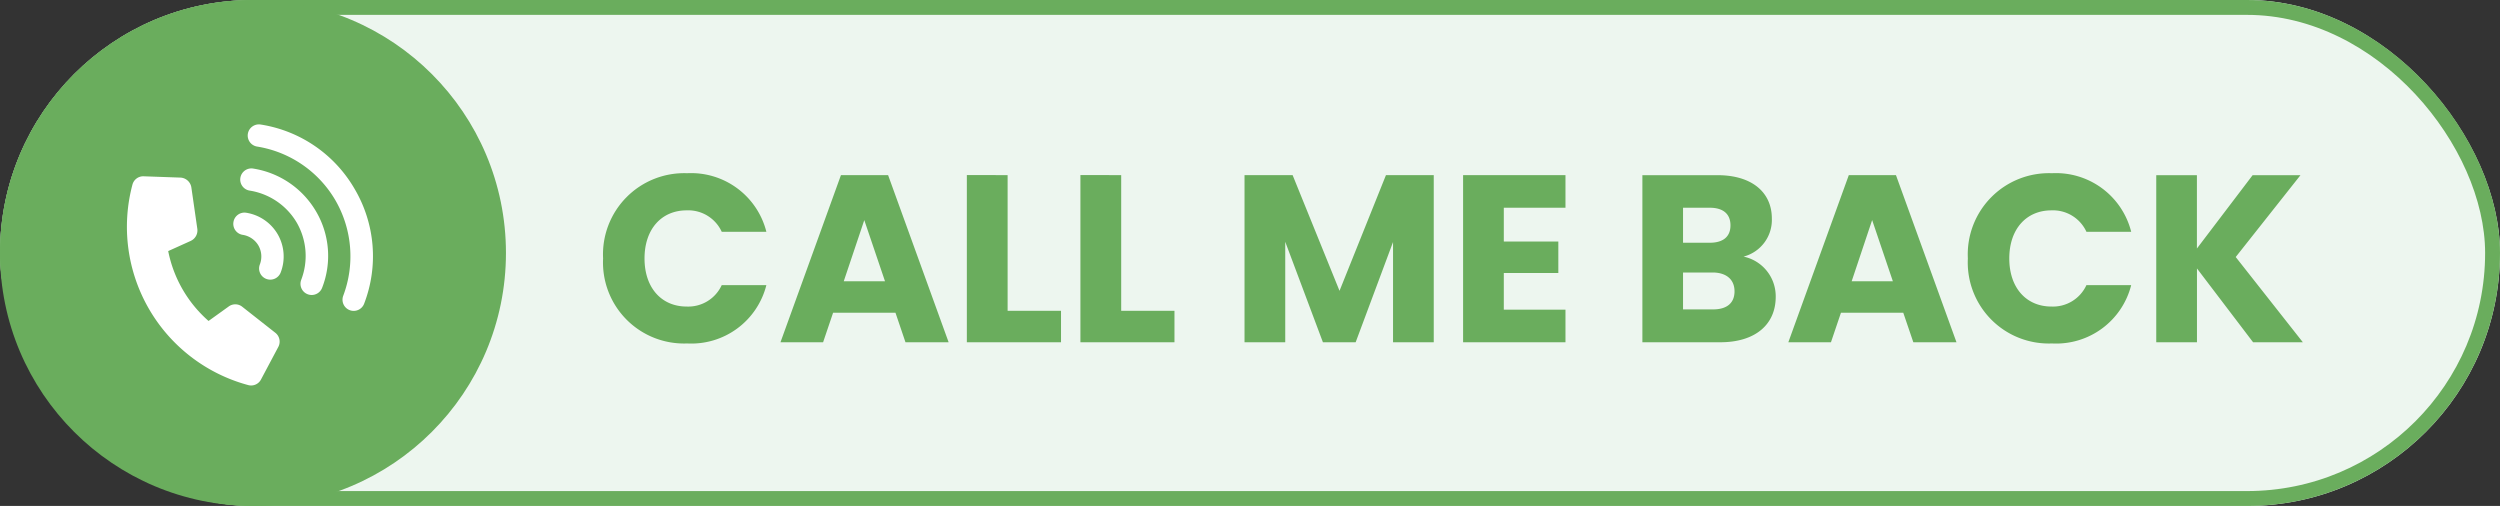
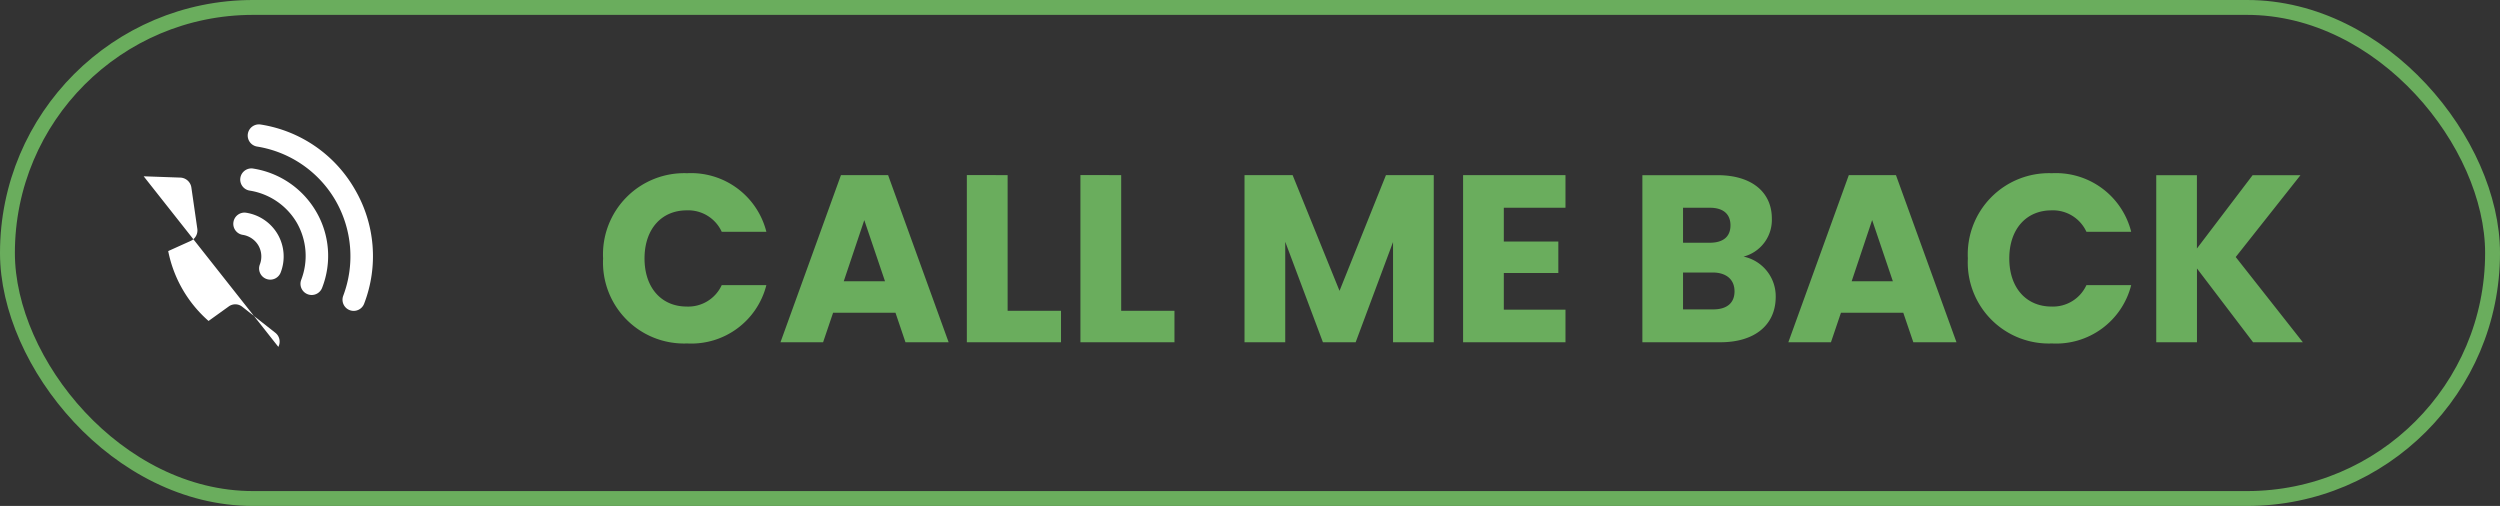
<svg xmlns="http://www.w3.org/2000/svg" width="168" height="34" viewBox="0 0 168 34">
  <rect x="0" y="0" width="168" height="34" fill="#333333" stroke="none" />
  <g id="callmeback-header" transform="translate(-800 -1777)">
    <g id="Rettangolo_4943" data-name="Rettangolo 4943" transform="translate(800 1777)" fill="#edf6ef" stroke="#6aad5d" stroke-width="1">
-       <rect width="168" height="34" rx="17" stroke="none" />
      <rect x="0.5" y="0.5" width="167" height="33" rx="16.5" fill="none" />
    </g>
-     <circle id="Ellisse_66" data-name="Ellisse 66" cx="17" cy="17" r="17" transform="translate(800 1777)" fill="#6aad5d" />
    <path id="Tracciato_5715" data-name="Tracciato 5715" d="M.528-5.632A5.444,5.444,0,0,0,6.176.08,5.2,5.2,0,0,0,11.5-3.84H8.5A2.474,2.474,0,0,1,6.144-2.4c-1.68,0-2.832-1.248-2.832-3.232S4.464-8.864,6.144-8.864A2.474,2.474,0,0,1,8.5-7.424H11.5A5.215,5.215,0,0,0,6.176-11.36,5.457,5.457,0,0,0,.528-5.632ZM20.848,0h2.9L19.68-11.232H16.512L12.448,0h2.864l.672-1.984h4.192ZM19.472-4.1H16.7L18.08-8.208Zm5.5-7.136V0H31.3V-2.112H27.712v-9.12Zm7.632,0V0h6.32V-2.112H35.344v-9.12ZM43.632,0h2.736V-6.752L48.9,0H51.1l2.512-6.736V0h2.736V-11.232H53.136l-3.12,7.776-3.152-7.776H43.632ZM65.2-11.232H58.32V0H65.2V-2.192H61.056V-4.656H64.72V-6.768H61.056V-9.04H65.2ZM76.56-3.424c0,.8-.528,1.216-1.44,1.216H73.1v-2.48h1.984C76-4.688,76.56-4.224,76.56-3.424Zm-.272-4.432c0,.768-.5,1.168-1.392,1.168H73.1V-9.04H74.9C75.792-9.04,76.288-8.624,76.288-7.856Zm3.04,4.8a2.724,2.724,0,0,0-2.16-2.7,2.548,2.548,0,0,0,1.9-2.56c0-1.776-1.36-2.912-3.648-2.912H70.368V0H75.6C77.968,0,79.328-1.2,79.328-3.056ZM88.576,0h2.9L87.408-11.232H84.24L80.176,0H83.04l.672-1.984H87.9ZM87.2-4.1H84.432l1.376-4.112Zm5.04-1.536A5.444,5.444,0,0,0,97.888.08a5.2,5.2,0,0,0,5.328-3.92h-3.008A2.474,2.474,0,0,1,97.856-2.4c-1.68,0-2.832-1.248-2.832-3.232s1.152-3.232,2.832-3.232a2.474,2.474,0,0,1,2.352,1.44h3.008a5.215,5.215,0,0,0-5.328-3.936A5.457,5.457,0,0,0,92.24-5.632ZM111.408,0h3.344L110.24-5.728l4.352-5.5h-3.216L107.632-6.3v-4.928H104.9V0h2.736V-4.96Z" transform="translate(840 1800)" fill="#6aad5d" />
-     <path id="Tracciato_5714" data-name="Tracciato 5714" d="M8.894-8.316a.75.75,0,0,0-1.055.106.748.748,0,0,0,.1,1.056A1.489,1.489,0,0,1,8.5-6a1.488,1.488,0,0,1-.557,1.152.749.749,0,0,0-.105,1.056.745.745,0,0,0,.58.275.75.75,0,0,0,.475-.169A2.984,2.984,0,0,0,10-6,2.99,2.99,0,0,0,8.894-8.316Zm1.891-2.337a.752.752,0,0,0-1.056.1.75.75,0,0,0,.1,1.056A4.478,4.478,0,0,1,11.5-6.027,4.481,4.481,0,0,1,9.833-2.562a.75.75,0,0,0-.1,1.056.749.749,0,0,0,.58.274.748.748,0,0,0,.476-.17A5.89,5.89,0,0,0,13-6.028,5.968,5.968,0,0,0,10.784-10.653ZM12.7-12.964a.753.753,0,0,0-1.056.1.75.75,0,0,0,.1,1.056A7.464,7.464,0,0,1,14.5-6.028a7.515,7.515,0,0,1-2.752,5.8A.75.75,0,0,0,12.7.935,8.89,8.89,0,0,0,16-6.028,8.878,8.878,0,0,0,12.7-12.964ZM4.728-8.544A.775.775,0,0,0,5.5-9.012l1.055-2.637a.78.78,0,0,0-.3-.918L4.148-13.885a.751.751,0,0,0-.932.106,11.015,11.015,0,0,0,0,15.557.747.747,0,0,0,.93.106L6.254.566a.754.754,0,0,0,.3-.916L5.5-2.984a.749.749,0,0,0-.773-.468l-1.664.166a8.414,8.414,0,0,1,0-5.423l1.664.166Z" transform="translate(813.005 1802.946) rotate(-30)" fill="#fff" />
+     <path id="Tracciato_5714" data-name="Tracciato 5714" d="M8.894-8.316a.75.75,0,0,0-1.055.106.748.748,0,0,0,.1,1.056A1.489,1.489,0,0,1,8.5-6a1.488,1.488,0,0,1-.557,1.152.749.749,0,0,0-.105,1.056.745.745,0,0,0,.58.275.75.75,0,0,0,.475-.169A2.984,2.984,0,0,0,10-6,2.99,2.99,0,0,0,8.894-8.316Zm1.891-2.337a.752.752,0,0,0-1.056.1.75.75,0,0,0,.1,1.056A4.478,4.478,0,0,1,11.5-6.027,4.481,4.481,0,0,1,9.833-2.562a.75.75,0,0,0-.1,1.056.749.749,0,0,0,.58.274.748.748,0,0,0,.476-.17A5.89,5.89,0,0,0,13-6.028,5.968,5.968,0,0,0,10.784-10.653ZM12.7-12.964a.753.753,0,0,0-1.056.1.75.75,0,0,0,.1,1.056A7.464,7.464,0,0,1,14.5-6.028a7.515,7.515,0,0,1-2.752,5.8A.75.75,0,0,0,12.7.935,8.89,8.89,0,0,0,16-6.028,8.878,8.878,0,0,0,12.7-12.964ZM4.728-8.544A.775.775,0,0,0,5.5-9.012l1.055-2.637a.78.78,0,0,0-.3-.918L4.148-13.885L6.254.566a.754.754,0,0,0,.3-.916L5.5-2.984a.749.749,0,0,0-.773-.468l-1.664.166a8.414,8.414,0,0,1,0-5.423l1.664.166Z" transform="translate(813.005 1802.946) rotate(-30)" fill="#fff" />
  </g>
</svg>